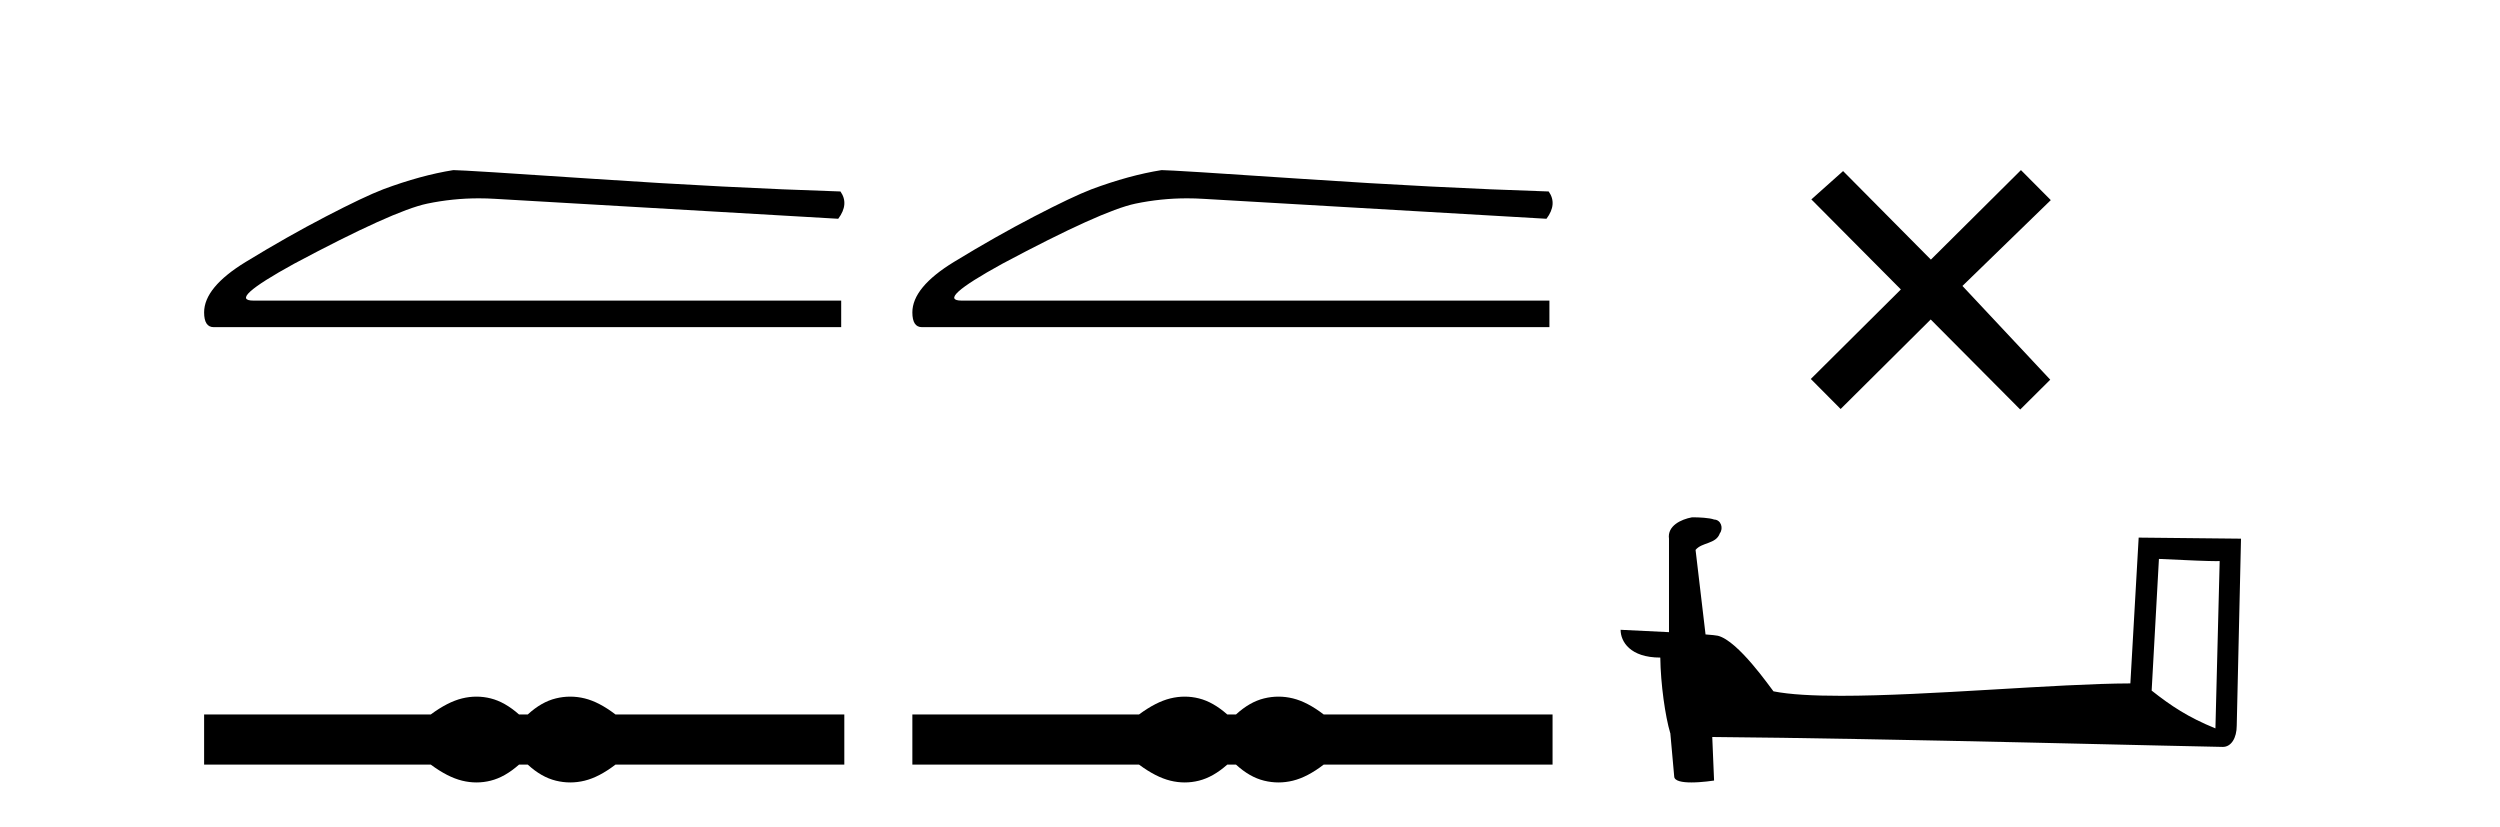
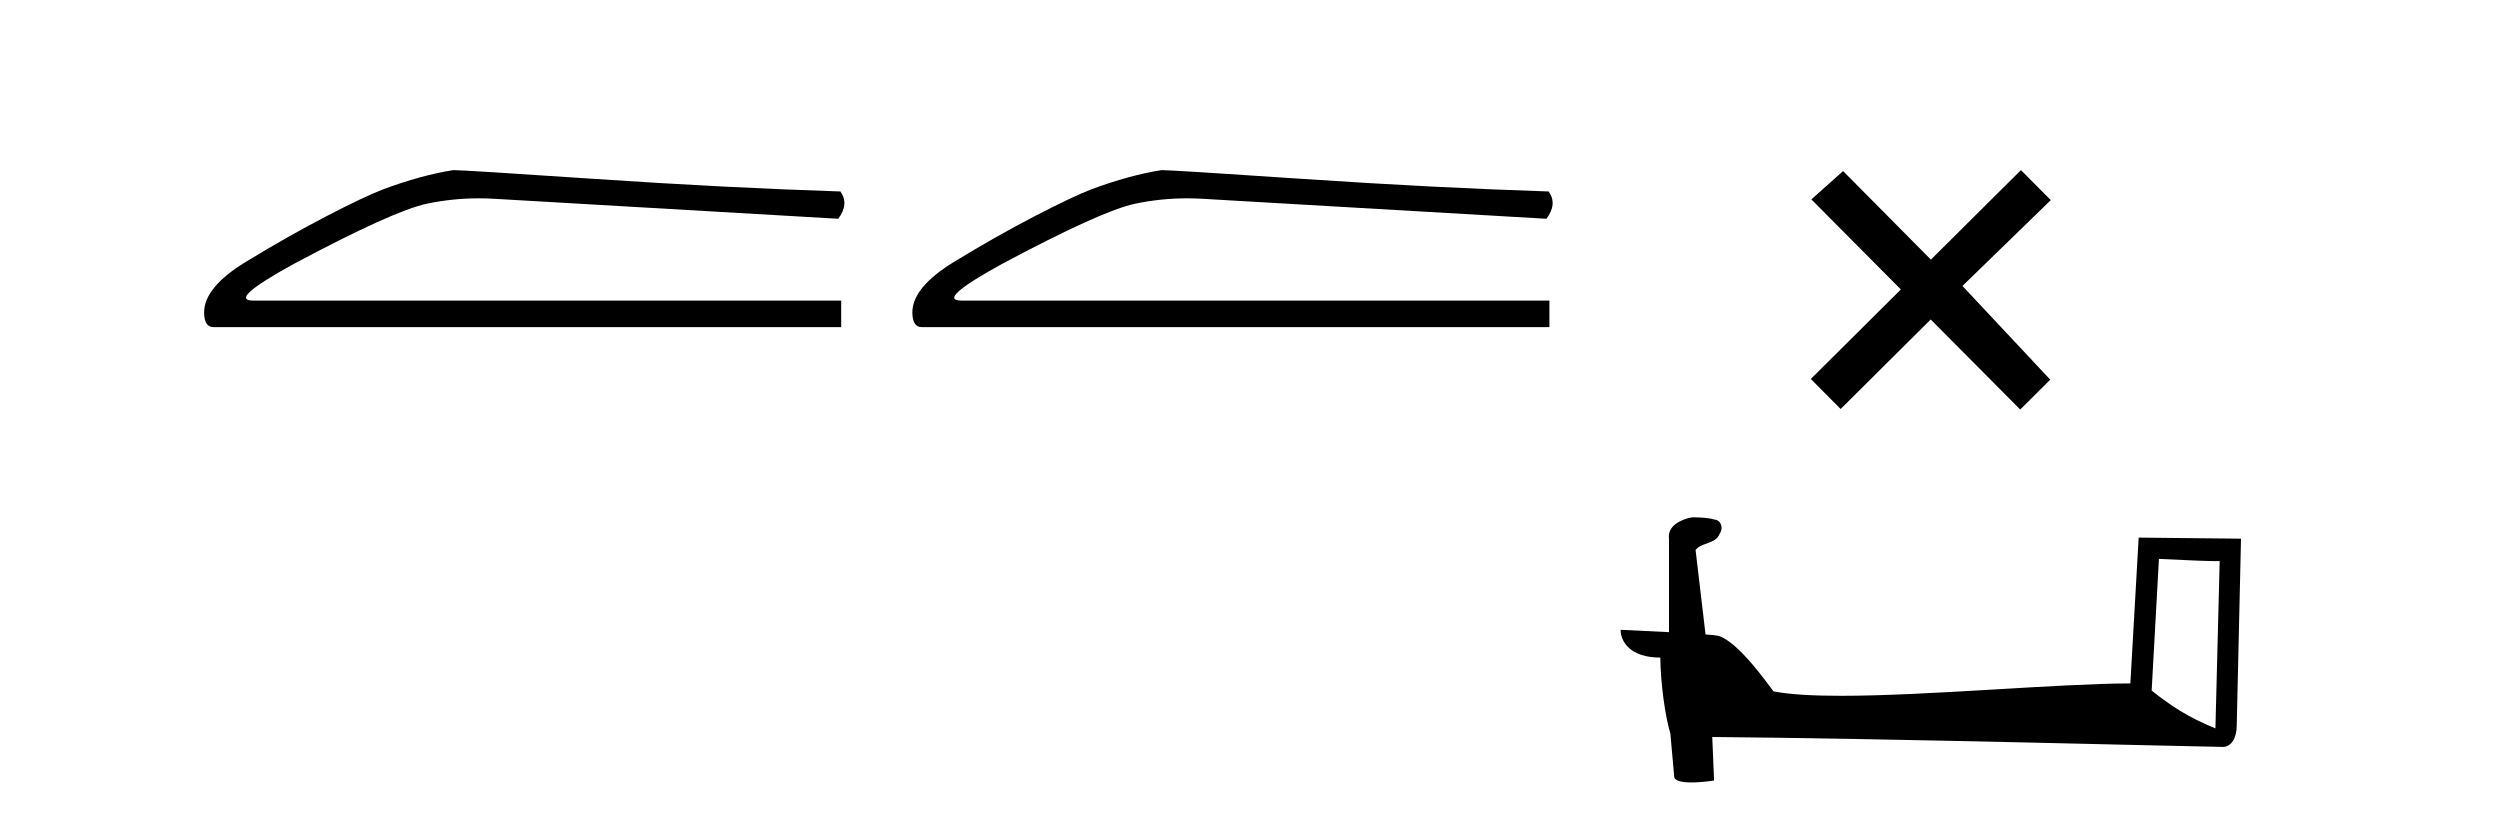
<svg xmlns="http://www.w3.org/2000/svg" width="124.0" height="41.0">
  <path d="M 22.486 8.437 Q 20.876 8.693 19.011 9.388 Q 18.06 9.753 16.159 10.741 Q 14.257 11.728 12.191 12.99 Q 10.124 14.252 10.124 15.495 Q 10.124 16.227 10.6 16.227 L 41.723 16.227 L 41.723 14.91 L 12.575 14.91 Q 11.258 14.91 14.586 13.082 Q 19.523 10.448 21.187 10.101 Q 22.452 9.837 23.748 9.837 Q 24.158 9.837 24.57 9.863 L 41.576 10.851 Q 42.125 10.119 41.686 9.497 Q 36.054 9.315 29.526 8.876 Q 22.998 8.437 22.486 8.437 Z" style="fill:#000000;stroke:none" />
-   <path d="M 23.633 34.553 C 23.397 34.553 23.159 34.582 22.92 34.641 C 22.443 34.758 21.925 35.024 21.366 35.438 L 10.124 35.438 L 10.124 37.924 L 21.366 37.924 C 21.925 38.339 22.443 38.604 22.92 38.721 C 23.159 38.78 23.397 38.809 23.633 38.809 C 23.87 38.809 24.105 38.78 24.339 38.721 C 24.808 38.604 25.276 38.339 25.744 37.924 L 26.177 37.924 C 26.627 38.339 27.091 38.604 27.569 38.721 C 27.807 38.78 28.046 38.809 28.285 38.809 C 28.523 38.809 28.762 38.78 29.001 38.721 C 29.478 38.604 29.987 38.339 30.528 37.924 L 41.878 37.924 L 41.878 35.438 L 30.528 35.438 C 29.987 35.024 29.478 34.758 29.001 34.641 C 28.762 34.582 28.523 34.553 28.285 34.553 C 28.046 34.553 27.807 34.582 27.569 34.641 C 27.091 34.758 26.627 35.024 26.177 35.438 L 25.744 35.438 C 25.276 35.024 24.808 34.758 24.339 34.641 C 24.105 34.582 23.87 34.553 23.633 34.553 Z" style="fill:#000000;stroke:none" />
  <path d="M 57.614 8.437 Q 56.005 8.693 54.14 9.388 Q 53.189 9.753 51.287 10.741 Q 49.386 11.728 47.319 12.99 Q 45.253 14.252 45.253 15.495 Q 45.253 16.227 45.728 16.227 L 76.851 16.227 L 76.851 14.91 L 47.703 14.91 Q 46.387 14.91 49.715 13.082 Q 54.652 10.448 56.316 10.101 Q 57.581 9.837 58.877 9.837 Q 59.286 9.837 59.699 9.863 L 76.705 10.851 Q 77.254 10.119 76.815 9.497 Q 71.183 9.315 64.654 8.876 Q 58.126 8.437 57.614 8.437 Z" style="fill:#000000;stroke:none" />
-   <path d="M 58.762 34.553 C 58.525 34.553 58.288 34.582 58.049 34.641 C 57.572 34.758 57.054 35.024 56.495 35.438 L 45.253 35.438 L 45.253 37.924 L 56.495 37.924 C 57.054 38.339 57.572 38.604 58.049 38.721 C 58.288 38.78 58.525 38.809 58.762 38.809 C 58.998 38.809 59.234 38.78 59.468 38.721 C 59.936 38.604 60.405 38.339 60.873 37.924 L 61.305 37.924 C 61.756 38.339 62.22 38.604 62.697 38.721 C 62.936 38.78 63.175 38.809 63.413 38.809 C 63.652 38.809 63.891 38.78 64.13 38.721 C 64.607 38.604 65.116 38.339 65.656 37.924 L 77.007 37.924 L 77.007 35.438 L 65.656 35.438 C 65.116 35.024 64.607 34.758 64.13 34.641 C 63.891 34.582 63.652 34.553 63.413 34.553 C 63.175 34.553 62.936 34.582 62.697 34.641 C 62.22 34.758 61.756 35.024 61.305 35.438 L 60.873 35.438 C 60.405 35.024 59.936 34.758 59.468 34.641 C 59.234 34.582 58.998 34.553 58.762 34.553 Z" style="fill:#000000;stroke:none" />
  <path d="M 95.772 12.877 L 91.417 8.485 L 89.843 9.89 L 94.283 14.357 L 89.816 18.797 L 91.296 20.286 L 95.763 15.846 L 100.203 20.312 L 101.692 18.832 L 97.337 14.183 L 101.719 9.926 L 100.239 8.437 L 95.772 12.877 Z" style="fill:#000000;stroke:none" />
  <path d="M 107.083 27.723 C 108.672 27.8 109.549 27.832 109.926 27.832 C 110.003 27.832 110.059 27.831 110.096 27.828 L 110.096 27.828 L 109.885 36.128 C 108.52 35.572 107.68 35.009 106.722 34.253 L 107.083 27.723 ZM 84.008 25.659 C 83.962 25.659 83.93 25.66 83.914 25.661 C 83.389 25.758 82.69 26.078 82.782 26.723 C 82.782 28.267 82.782 29.811 82.782 31.355 C 81.753 31.301 80.696 31.253 80.382 31.238 L 80.382 31.238 C 80.382 31.82 80.852 32.616 82.351 32.616 C 82.367 33.929 82.597 35.537 82.843 36.358 C 82.844 36.357 82.846 36.356 82.847 36.355 L 83.04 38.506 C 83.04 38.744 83.448 38.809 83.893 38.809 C 84.429 38.809 85.018 38.715 85.018 38.715 L 84.928 36.555 L 84.928 36.555 C 93.362 36.621 109.456 37.047 110.254 37.047 C 110.667 37.047 110.942 36.605 110.942 35.989 L 111.154 26.718 L 106.078 26.665 L 105.666 33.897 C 101.988 33.908 95.633 34.512 91.314 34.512 C 89.941 34.512 88.774 34.451 87.964 34.29 C 87.8 34.093 86.214 31.783 85.206 31.533 C 85.127 31.513 84.89 31.491 84.595 31.468 C 84.431 30.07 84.265 28.673 84.1 27.276 C 84.416 26.887 85.117 26.993 85.303 26.454 C 85.493 26.201 85.364 25.779 85.019 25.769 C 84.8 25.682 84.24 25.659 84.008 25.659 Z" style="fill:#000000;stroke:none" />
</svg>